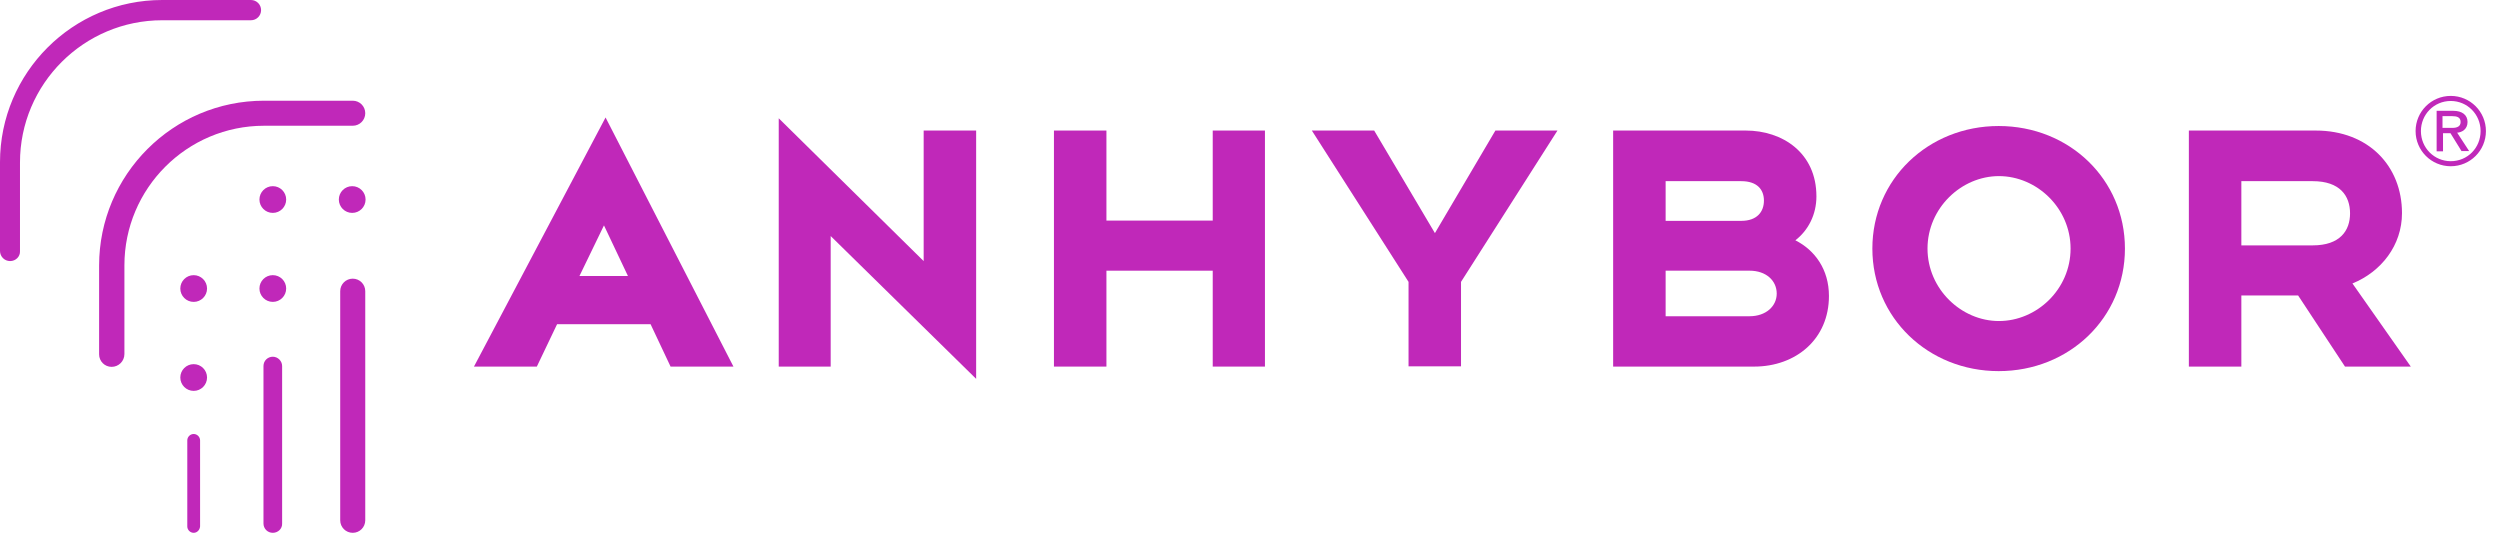
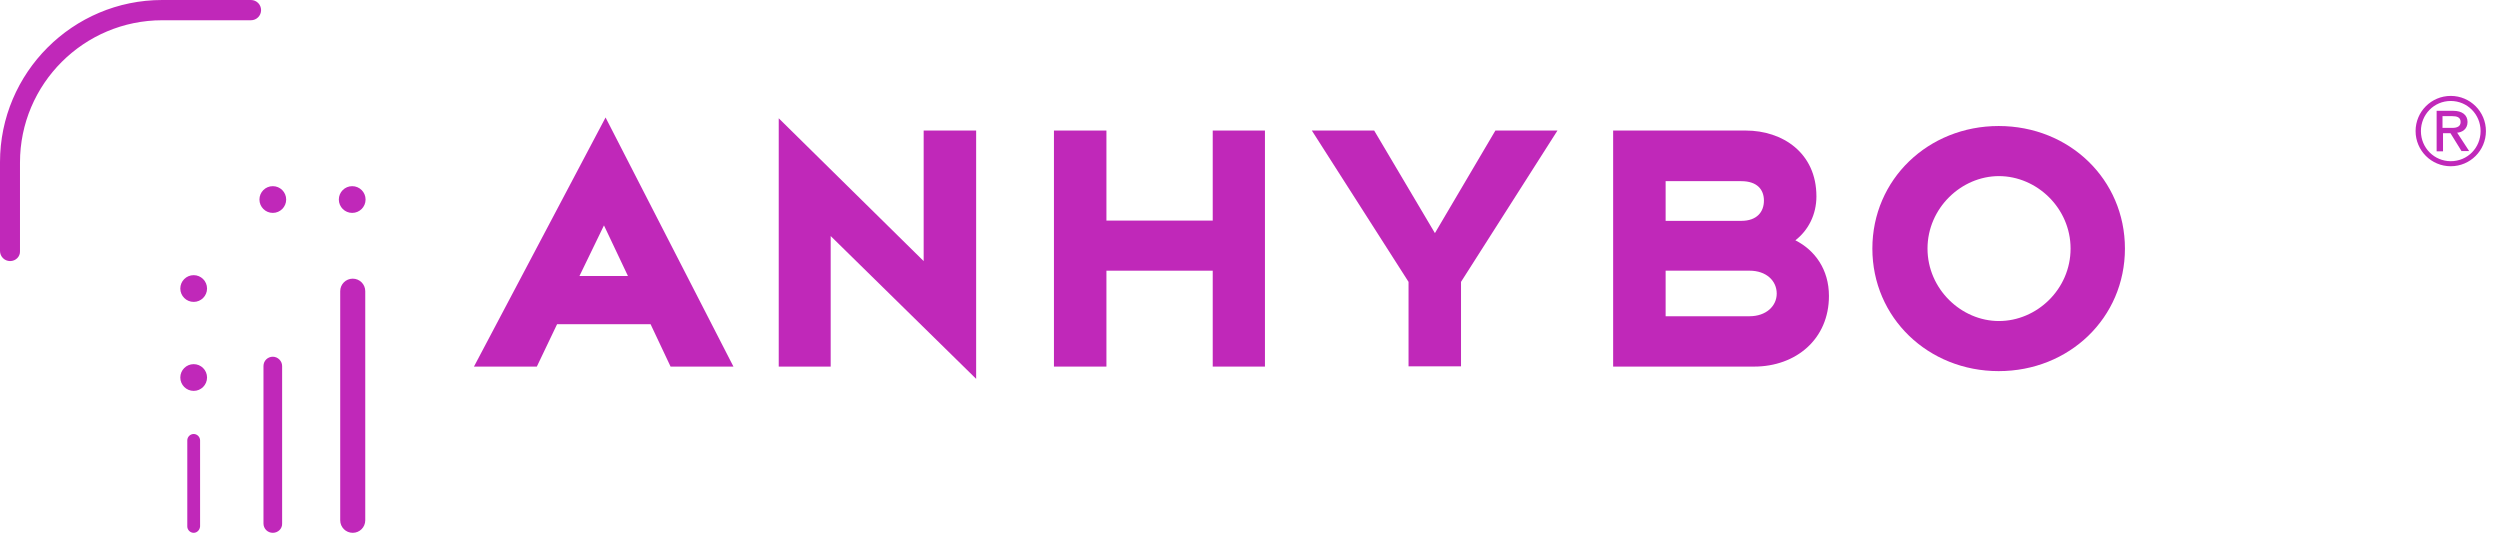
<svg xmlns="http://www.w3.org/2000/svg" width="187px" height="40px" viewBox="0 0 187 40" version="1.1">
  <title>Artboard</title>
  <desc>Created with Sketch.</desc>
  <g id="Artboard" stroke="none" stroke-width="1" fill="none" fill-rule="evenodd">
    <g id="anhybor-logo" fill="#C028B9" fill-rule="nonzero">
      <g id="Group" transform="translate(35.035, 7.136)">
        <path d="M10.261,1.652 L19.827,20.285 L15.124,20.285 L13.629,17.116 L6.634,17.116 L5.12,20.285 L0.417,20.285 L10.261,1.652 Z M10.142,9.723 L8.308,13.509 L11.935,13.509 L10.142,9.723 Z" id="Shape" />
        <polygon id="Path" points="27.12 20.285 23.214 20.285 23.214 1.712 34.055 12.394 34.055 2.629 37.981 2.629 37.981 21.202 27.1 10.52 27.1 20.285" />
        <polygon id="Path" points="43.8 2.629 47.726 2.629 47.726 9.364 55.677 9.364 55.677 2.629 59.583 2.629 59.583 20.285 55.677 20.285 55.677 13.111 47.726 13.111 47.726 20.285 43.8 20.285" />
        <polygon id="Path" points="72.297 10.301 76.82 2.629 81.463 2.629 74.249 13.948 74.249 20.265 70.324 20.265 70.324 13.948 63.09 2.629 67.753 2.629" />
        <path d="M85.628,2.629 L95.552,2.629 C98.282,2.629 100.833,4.283 100.833,7.551 C100.833,8.906 100.235,10.082 99.259,10.839 C100.714,11.576 101.77,13.011 101.77,15.004 C101.77,18.232 99.299,20.285 96.17,20.285 L85.628,20.285 L85.628,2.629 L85.628,2.629 Z M95.213,9.384 C96.389,9.384 96.907,8.707 96.907,7.87 C96.907,7.053 96.409,6.415 95.213,6.415 L89.554,6.415 L89.554,9.384 L95.213,9.384 Z M95.831,16.519 C97.067,16.519 97.864,15.761 97.864,14.825 C97.864,13.868 97.087,13.111 95.831,13.111 L89.554,13.111 L89.554,16.519 L95.831,16.519 L95.831,16.519 Z" id="Shape" />
        <path d="M123.91,11.457 C123.91,16.638 119.745,20.624 114.464,20.624 C109.203,20.624 105.018,16.638 105.018,11.457 C105.018,6.276 109.203,2.29 114.464,2.29 C119.765,2.29 123.91,6.296 123.91,11.457 Z M119.844,11.457 C119.844,8.428 117.313,6.037 114.484,6.037 C111.674,6.037 109.143,8.428 109.143,11.457 C109.143,14.486 111.674,16.877 114.484,16.877 C117.313,16.877 119.844,14.506 119.844,11.457 Z" id="Shape" />
-         <path d="M128.672,2.629 L138.178,2.629 C142.143,2.629 144.634,5.299 144.634,8.806 C144.634,11.218 143.08,13.191 140.928,14.067 L145.292,20.285 L140.37,20.285 L136.863,14.964 L132.618,14.964 L132.618,20.285 L128.692,20.285 L128.692,2.629 L128.672,2.629 Z M137.959,11.218 C139.991,11.218 140.749,10.122 140.749,8.826 C140.749,7.511 139.991,6.415 137.959,6.415 L132.618,6.415 L132.618,11.218 L137.959,11.218 Z" id="Shape" />
        <path d="M148.281,5.299 C146.827,5.299 145.651,4.123 145.651,2.669 C145.651,1.214 146.827,0.038 148.281,0.038 C149.736,0.038 150.912,1.214 150.912,2.669 C150.912,4.123 149.736,5.299 148.281,5.299 Z M150.513,2.669 C150.513,1.413 149.517,0.417 148.281,0.417 C147.026,0.417 146.049,1.433 146.049,2.669 C146.049,3.924 147.046,4.921 148.281,4.921 C149.537,4.921 150.513,3.924 150.513,2.669 Z M149.098,4.183 L148.261,2.828 L147.703,2.828 L147.703,4.183 L147.225,4.183 L147.225,1.154 L148.481,1.154 C149.118,1.154 149.537,1.453 149.537,1.991 C149.537,2.529 149.118,2.768 148.76,2.788 L149.656,4.163 L149.098,4.163 L149.098,4.183 Z M148.401,2.43 C148.74,2.43 149.019,2.33 149.019,1.991 C149.019,1.632 148.74,1.553 148.401,1.553 L147.664,1.553 L147.664,2.43 L148.401,2.43 Z" id="Shape" />
      </g>
-       <path d="M8.35,27.441 C7.832,27.441 7.413,27.022 7.413,26.504 L7.413,19.868 C7.413,13.073 12.933,7.533 19.748,7.533 L26.384,7.533 C26.903,7.533 27.321,7.951 27.321,8.469 C27.321,8.987 26.903,9.406 26.384,9.406 L19.748,9.406 C13.989,9.406 9.306,14.089 9.306,19.848 L9.306,26.484 C9.306,27.022 8.868,27.441 8.35,27.441 Z" id="Path" />
      <path d="M0.757,19.529 C0.339,19.529 0,19.19 0,18.772 L0,12.136 C0,5.44 5.44,0 12.136,0 L18.772,0 C19.19,0 19.529,0.339 19.529,0.757 C19.529,1.176 19.19,1.515 18.772,1.515 L12.136,1.515 C6.277,1.515 1.495,6.277 1.495,12.156 L1.495,18.792 C1.515,19.19 1.176,19.529 0.757,19.529 Z" id="Path" />
      <g id="Group" transform="translate(25.071, 13.949)">
        <circle id="Oval" cx="1.274" cy="0.976" r="1" />
        <path d="M1.314,25.906 C0.796,25.906 0.377,25.488 0.377,24.97 L0.377,7.832 C0.377,7.314 0.796,6.895 1.314,6.895 C1.832,6.895 2.25,7.314 2.25,7.832 L2.25,24.97 C2.25,25.488 1.832,25.906 1.314,25.906 Z" id="Path" />
      </g>
      <g id="Group" transform="translate(19.092, 13.949)">
-         <circle id="Oval" cx="1.314" cy="7.632" r="1" />
        <circle id="Oval" cx="1.314" cy="0.976" r="1" />
        <path d="M1.314,25.906 C0.915,25.906 0.616,25.587 0.616,25.209 L0.616,13.431 C0.616,13.033 0.935,12.734 1.314,12.734 C1.692,12.734 2.011,13.053 2.011,13.431 L2.011,25.209 C2.031,25.587 1.712,25.906 1.314,25.906 Z" id="Path" />
      </g>
      <g id="Group" transform="translate(13.114, 20.761)">
        <circle id="Oval" cx="1.373" cy="0.821" r="1" />
        <circle id="Oval" cx="1.373" cy="7.477" r="1" />
        <path d="M1.373,19.094 C1.114,19.094 0.895,18.875 0.895,18.616 L0.895,12.18 C0.895,11.92 1.114,11.701 1.373,11.701 C1.632,11.701 1.852,11.92 1.852,12.18 L1.852,18.616 C1.832,18.875 1.632,19.094 1.373,19.094 Z" id="Path" />
      </g>
    </g>
  </g>
</svg>